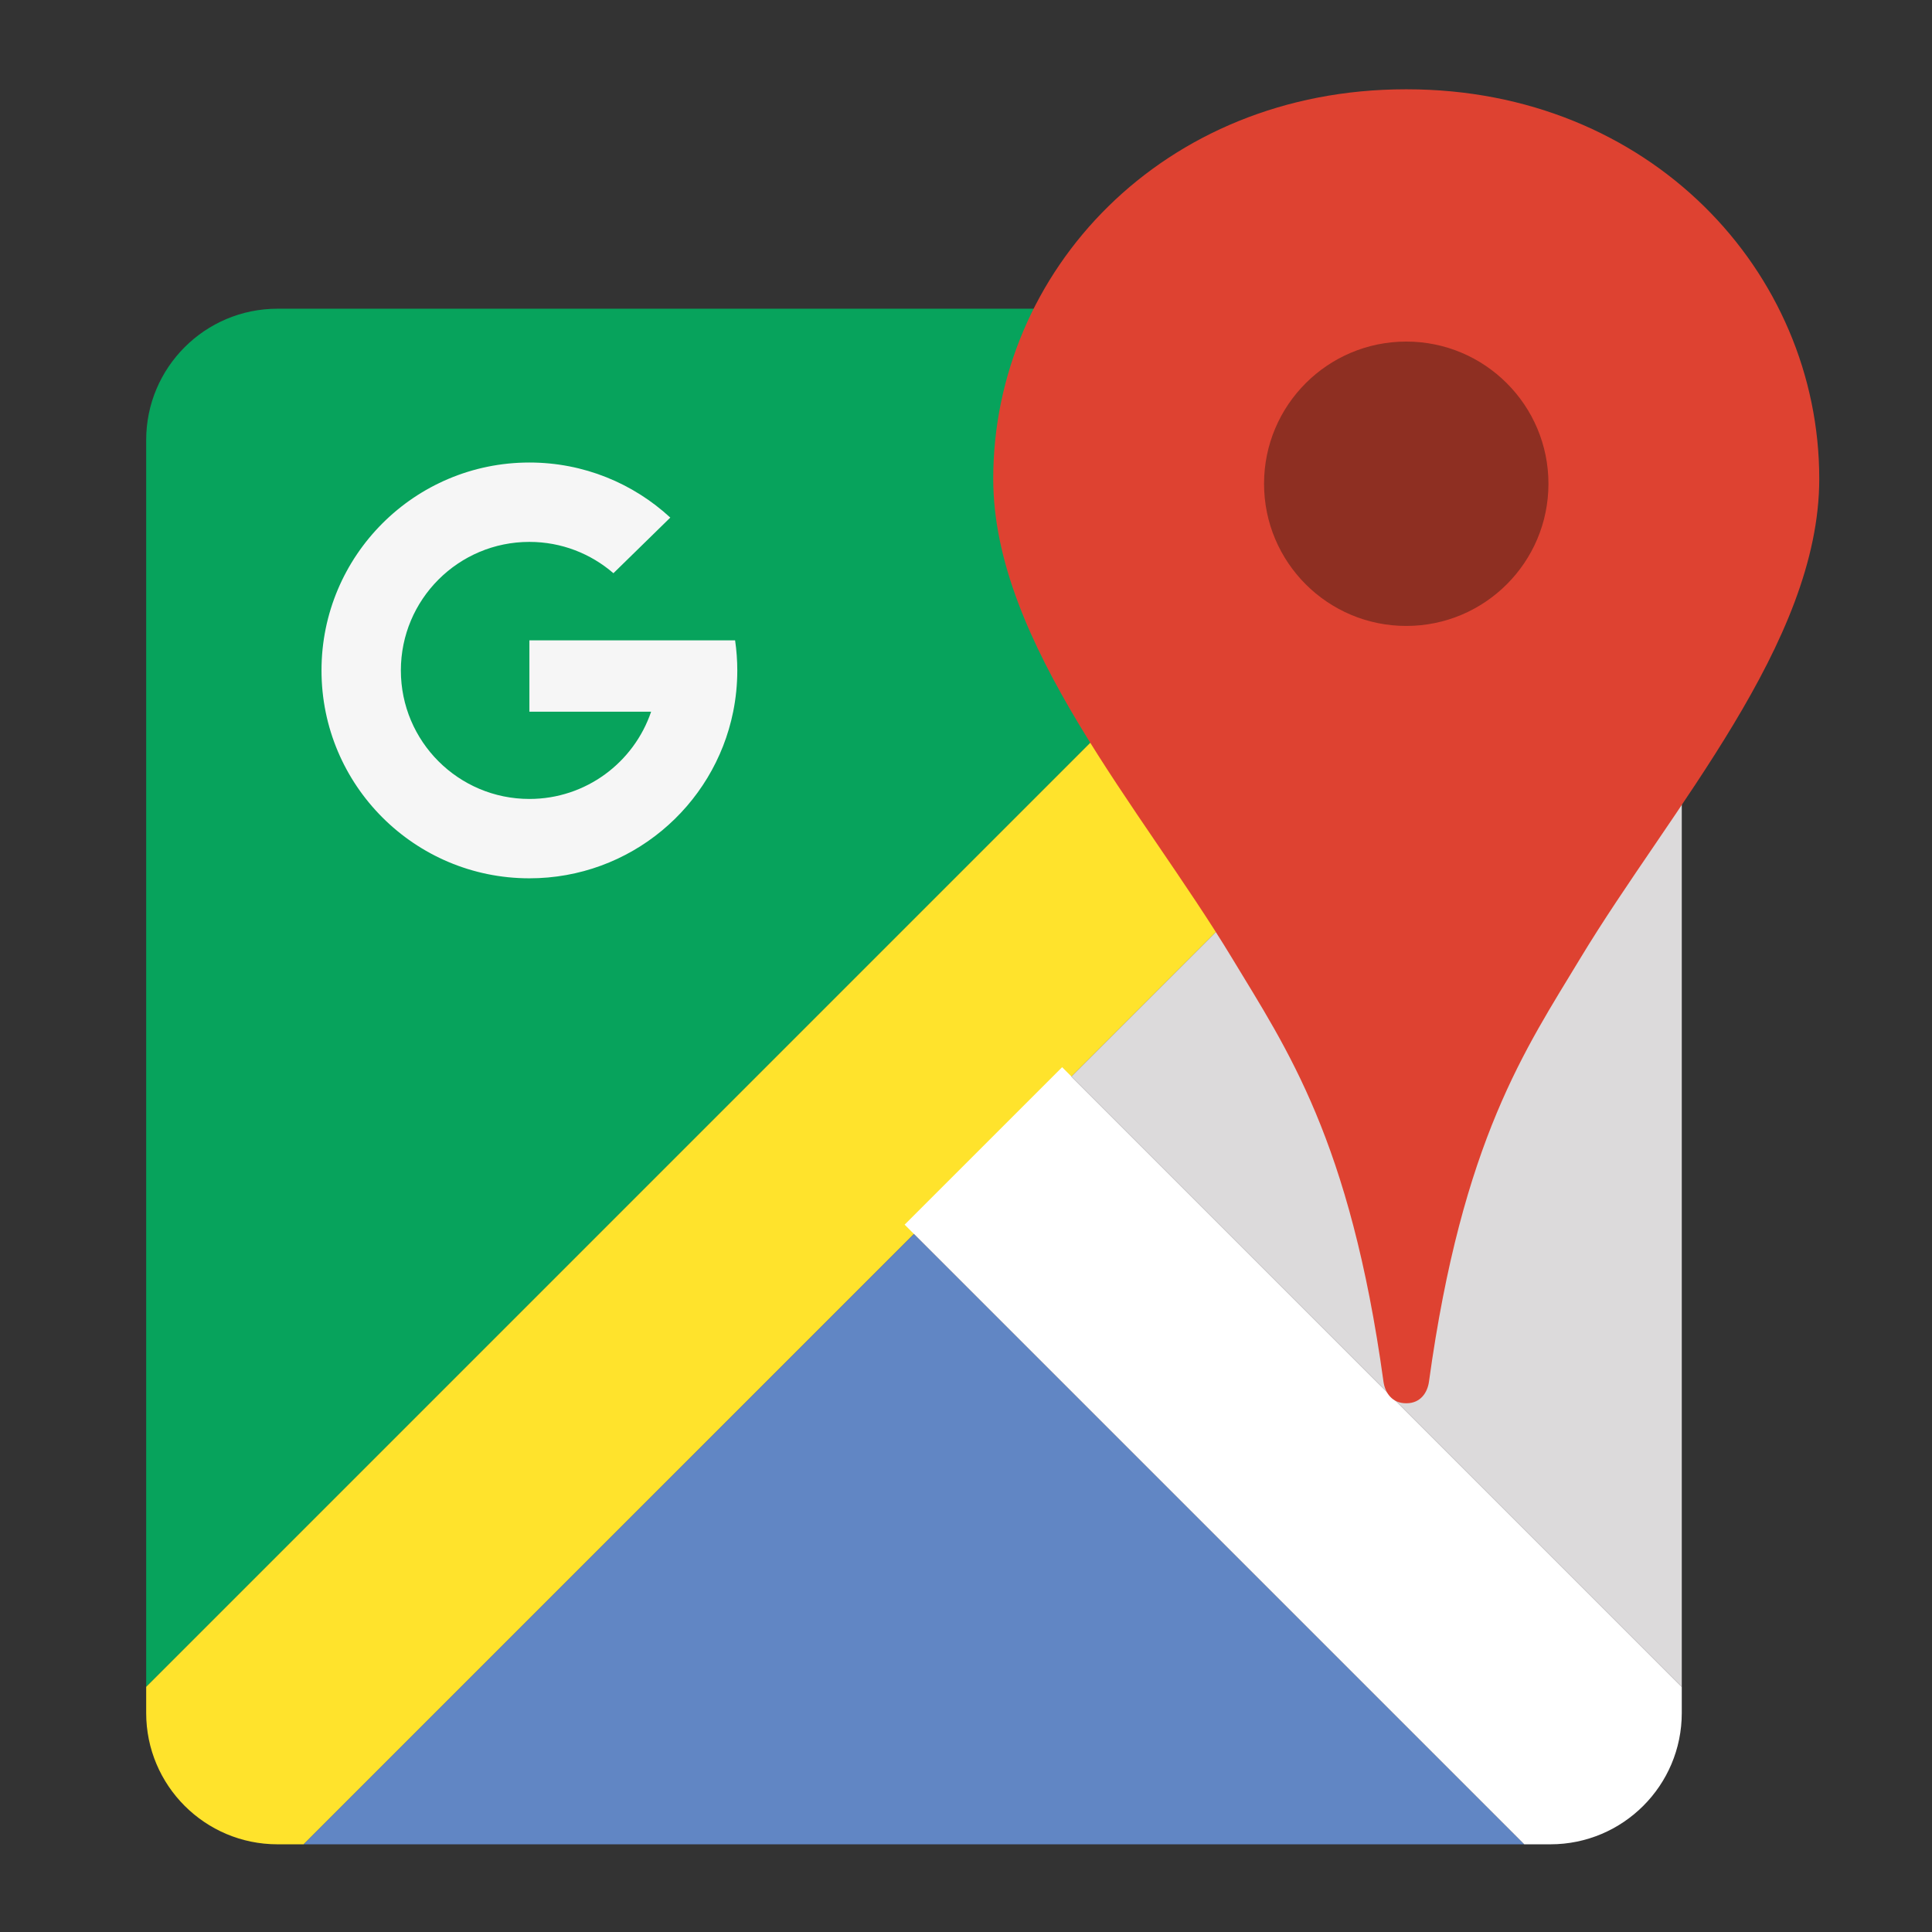
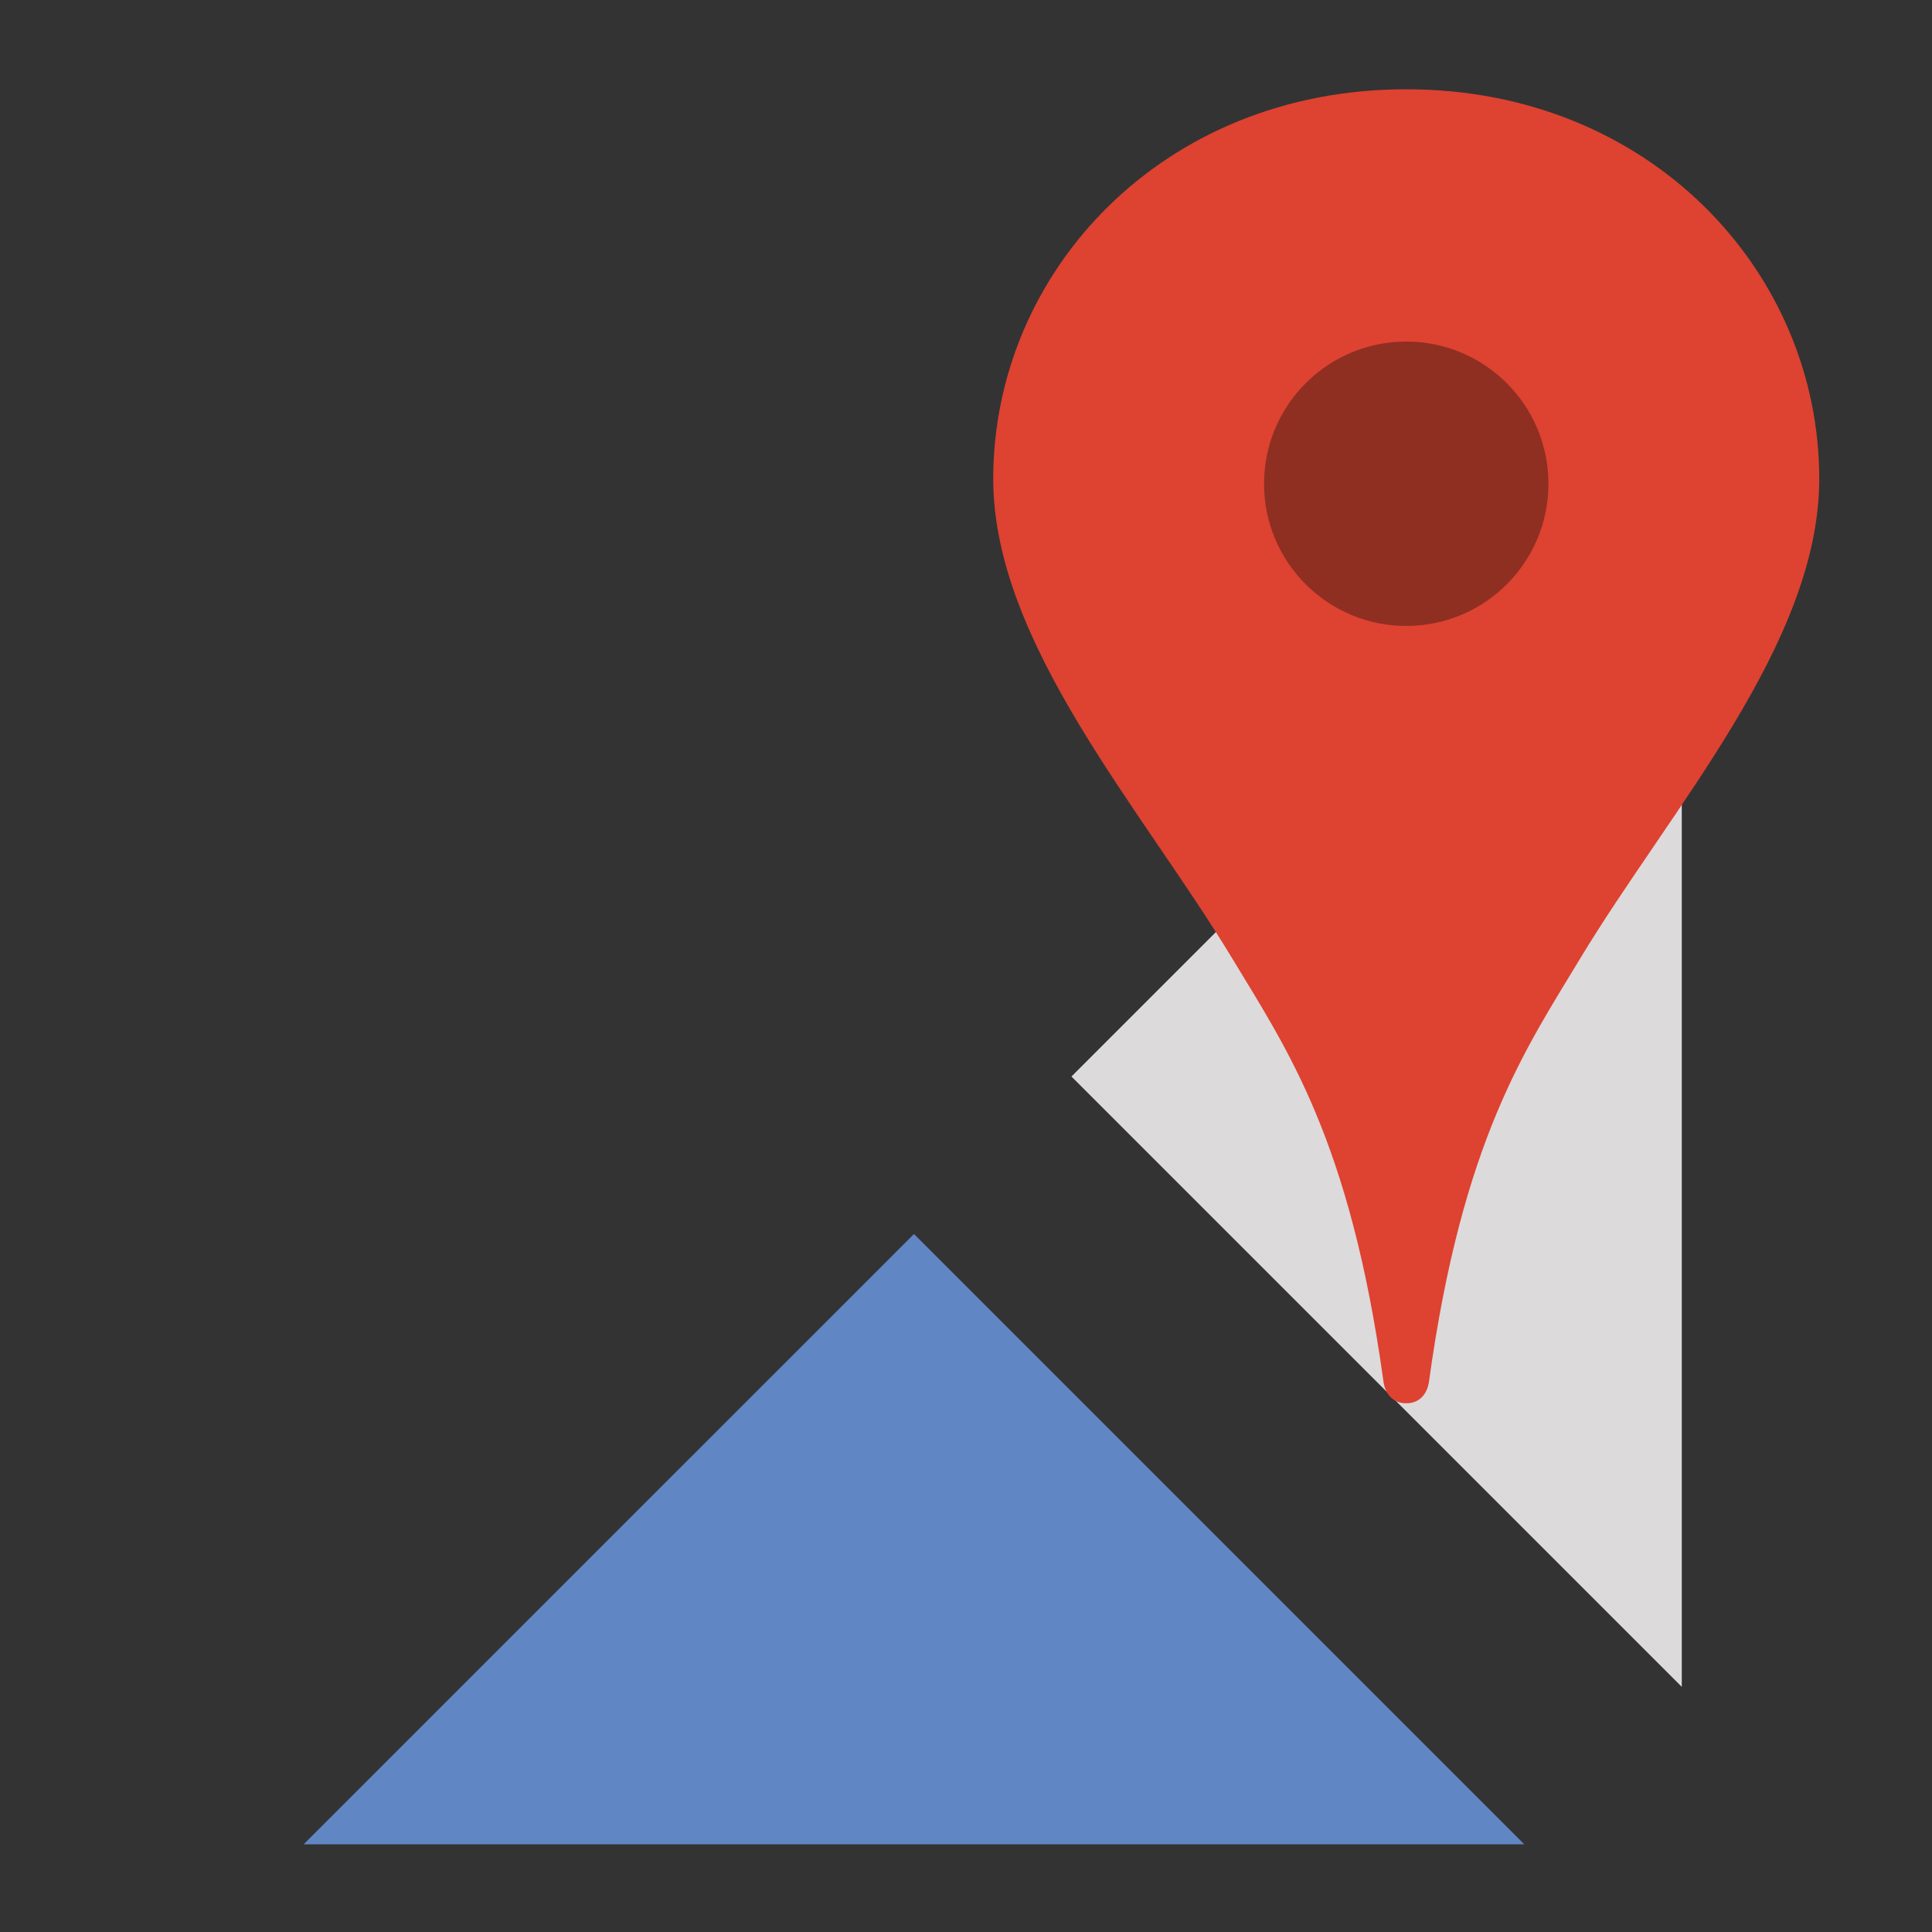
<svg xmlns="http://www.w3.org/2000/svg" version="1.2" baseProfile="tiny" id="Layer_1" x="0px" y="0px" width="564.153px" height="564.153px" viewBox="0 0 564.153 564.153" xml:space="preserve">
  <rect x="0" y="0" width="564.153" height="564.153" fill="#333333" stroke="none" />
-   <path fill-rule="evenodd" fill="#07A35C" d="M42.686,492.566v-364.08c0-21.16,17.17-38.34,38.34-38.34h364.07L42.686,492.566z" />
-   <path fill-rule="evenodd" fill="#FFE32C" d="M42.686,500.206v-7.64l402.41-402.42h7.64c21.17,0,38.35,17.18,38.35,38.34v7.65  l-402.42,402.41h-7.64C59.856,538.546,42.686,521.366,42.686,500.206z" />
  <polygon fill-rule="evenodd" fill="#6186C4" points="88.666,538.546 266.886,360.336 445.096,538.546 " />
-   <path fill-rule="evenodd" fill="#FFFFFF" d="M445.096,538.546l-180.94-180.94l45.99-45.98l180.94,180.94v7.64  c0,21.16-17.18,38.34-38.35,38.34H445.096z" />
  <polygon fill-rule="evenodd" fill="#DCDADB" points="491.086,492.566 312.866,314.346 491.086,136.136 " />
-   <path fill="#F6F6F6" d="M214.653,186.988h-23.579h-36.488v20.825h35.543c-5.02,14.816-19.031,25.484-35.543,25.484  c-20.727,0-37.531-16.803-37.531-37.53s16.803-37.531,37.531-37.531c9.384,0,17.957,3.452,24.537,9.145l16.606-16.241  c-10.818-9.979-25.266-16.081-41.143-16.081c-33.527,0-60.707,27.179-60.707,60.707c0,33.527,27.179,60.707,60.707,60.707  c29.402,0,53.918-20.904,59.507-48.66c0.784-3.894,1.2-7.921,1.2-12.046C215.294,192.785,215.069,189.855,214.653,186.988z" />
  <g>
    <path fill-rule="evenodd" fill="#DE4231" d="M410.723,409.756h-0.194c-4.001,0-6.093-3.03-6.546-6.3   c-9.749-70.71-28.297-97.28-44.171-123.6c-26.367-43.68-69.783-92.04-69.783-140.05c0-60.47,49.477-113.73,120.413-113.73h0.367   c70.937,0,120.424,53.26,120.424,113.73c0,48.01-43.427,96.37-69.794,140.05c-15.874,26.32-34.422,52.89-44.171,123.6   C416.816,406.726,414.724,409.756,410.723,409.756z" />
    <ellipse fill-rule="evenodd" fill="#8E2F22" cx="410.631" cy="141.259" rx="41.523" ry="41.519" />
  </g>
</svg>